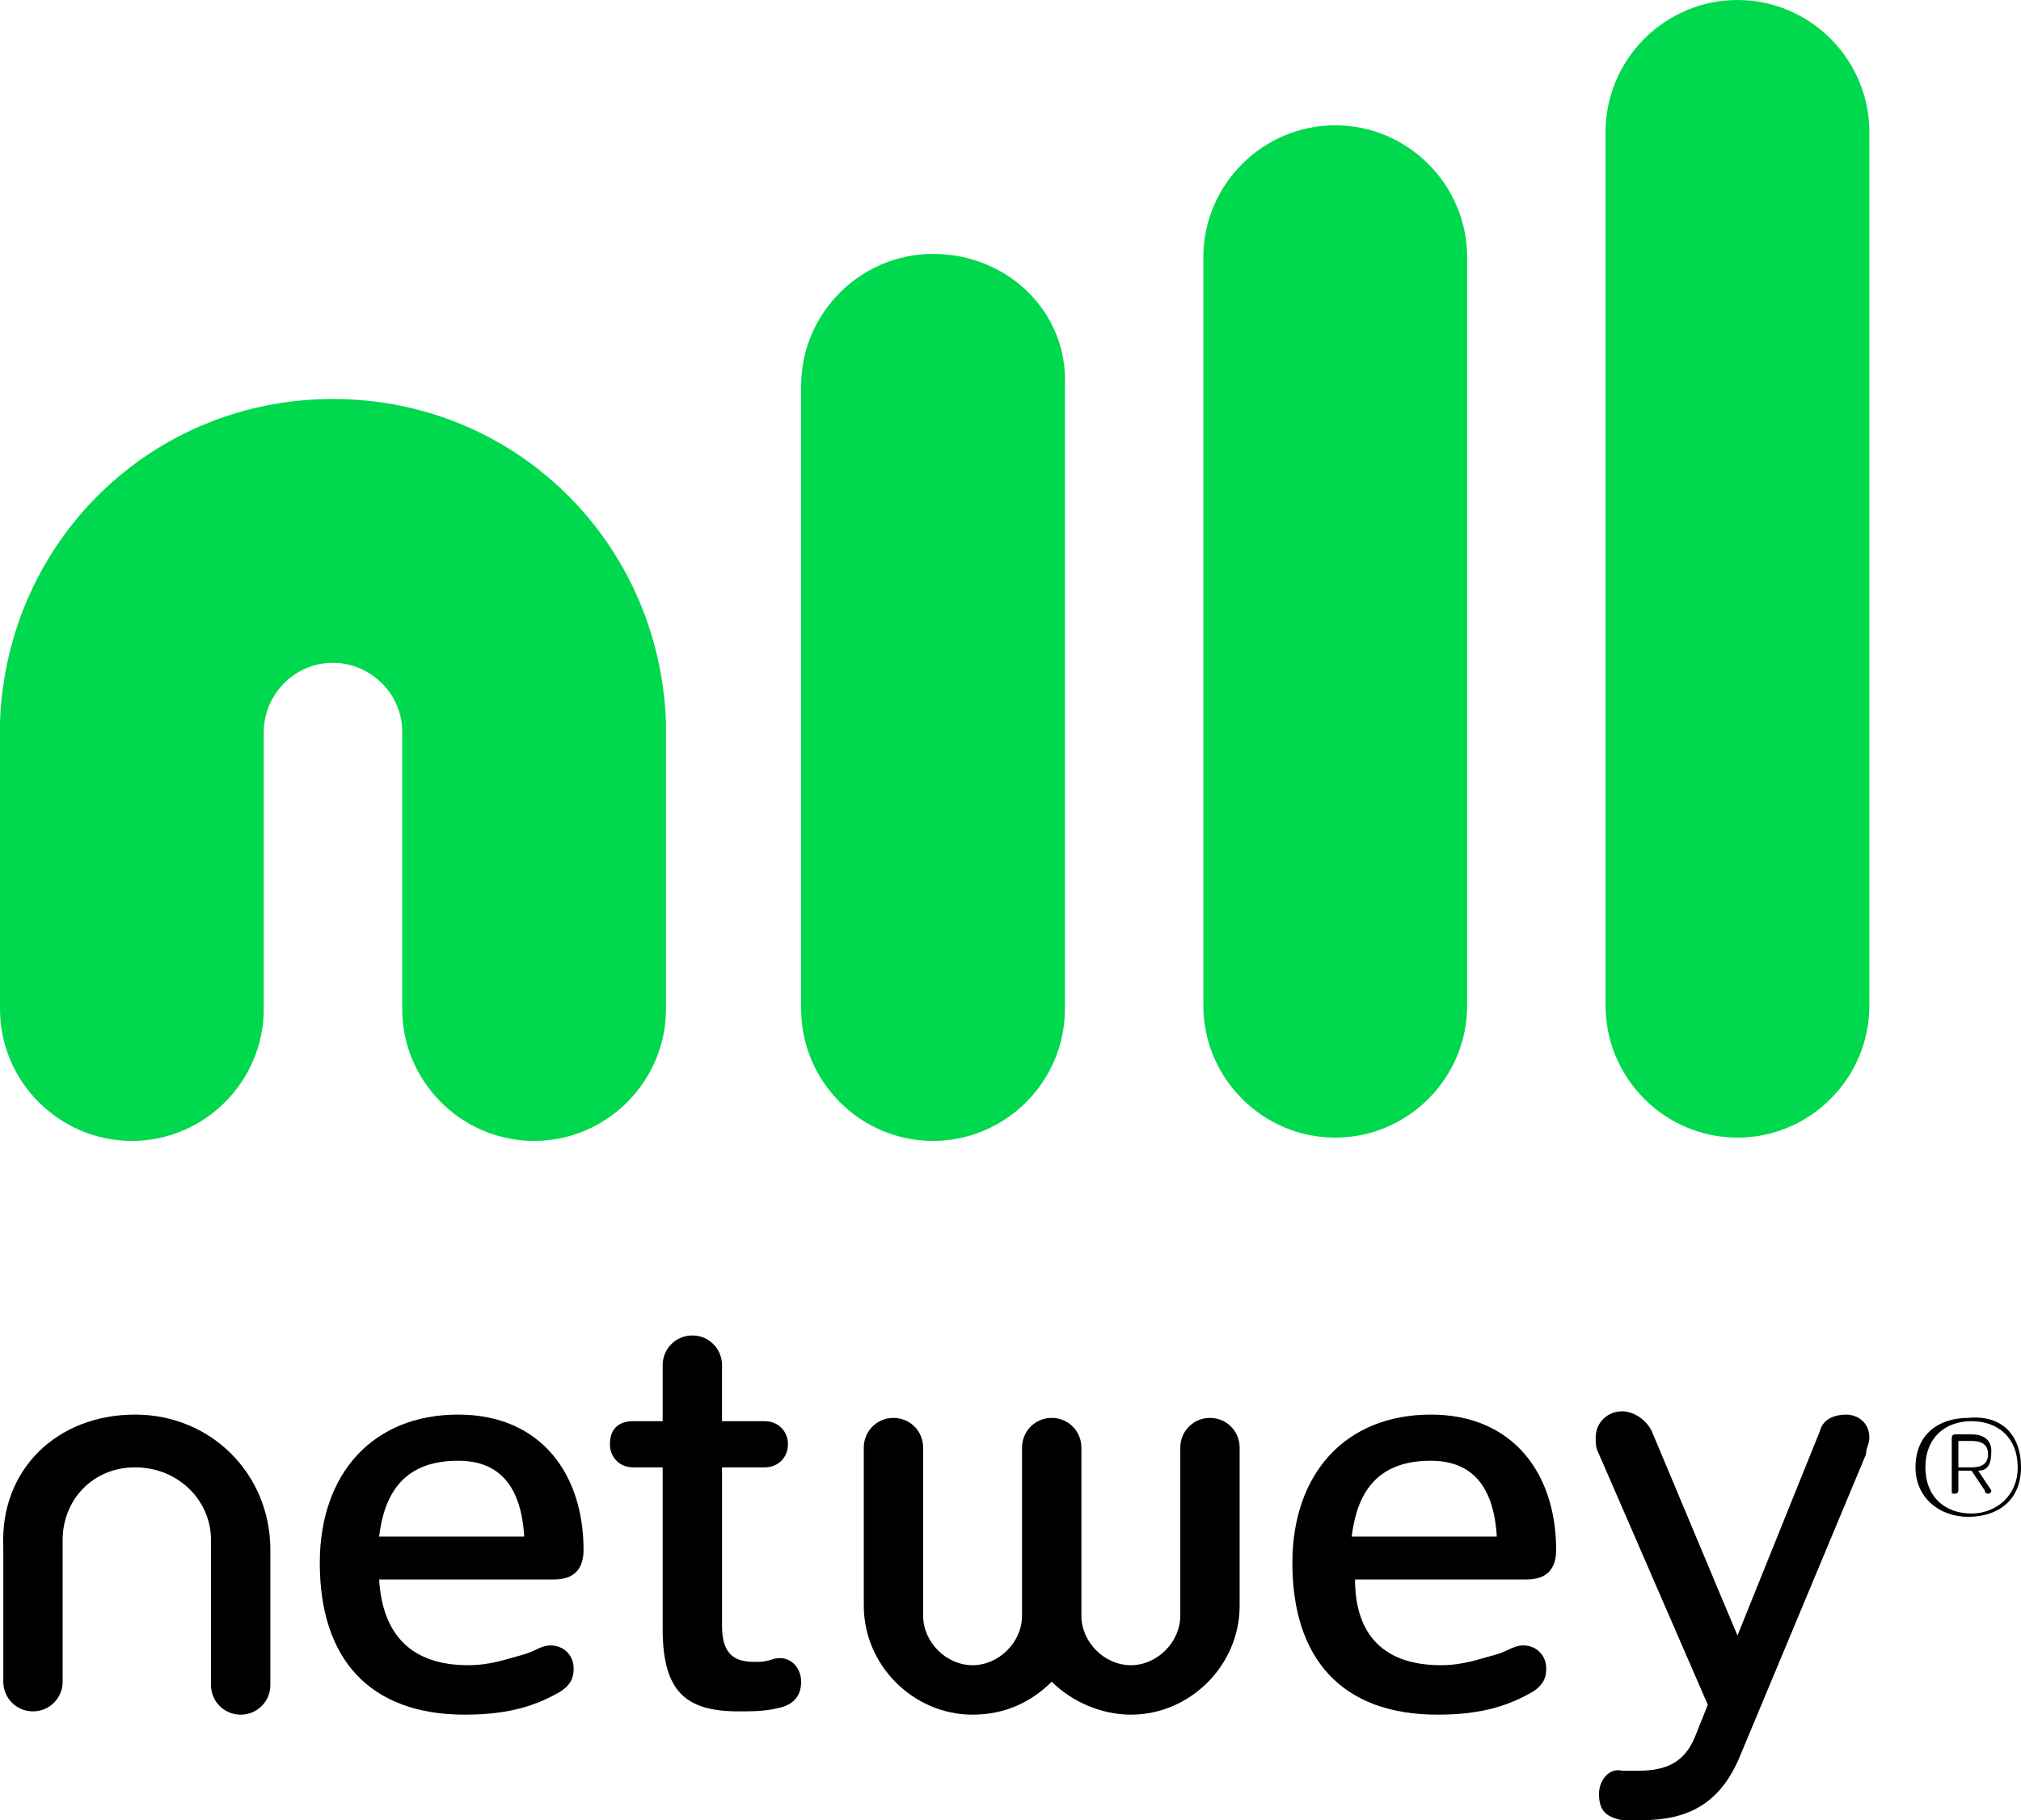
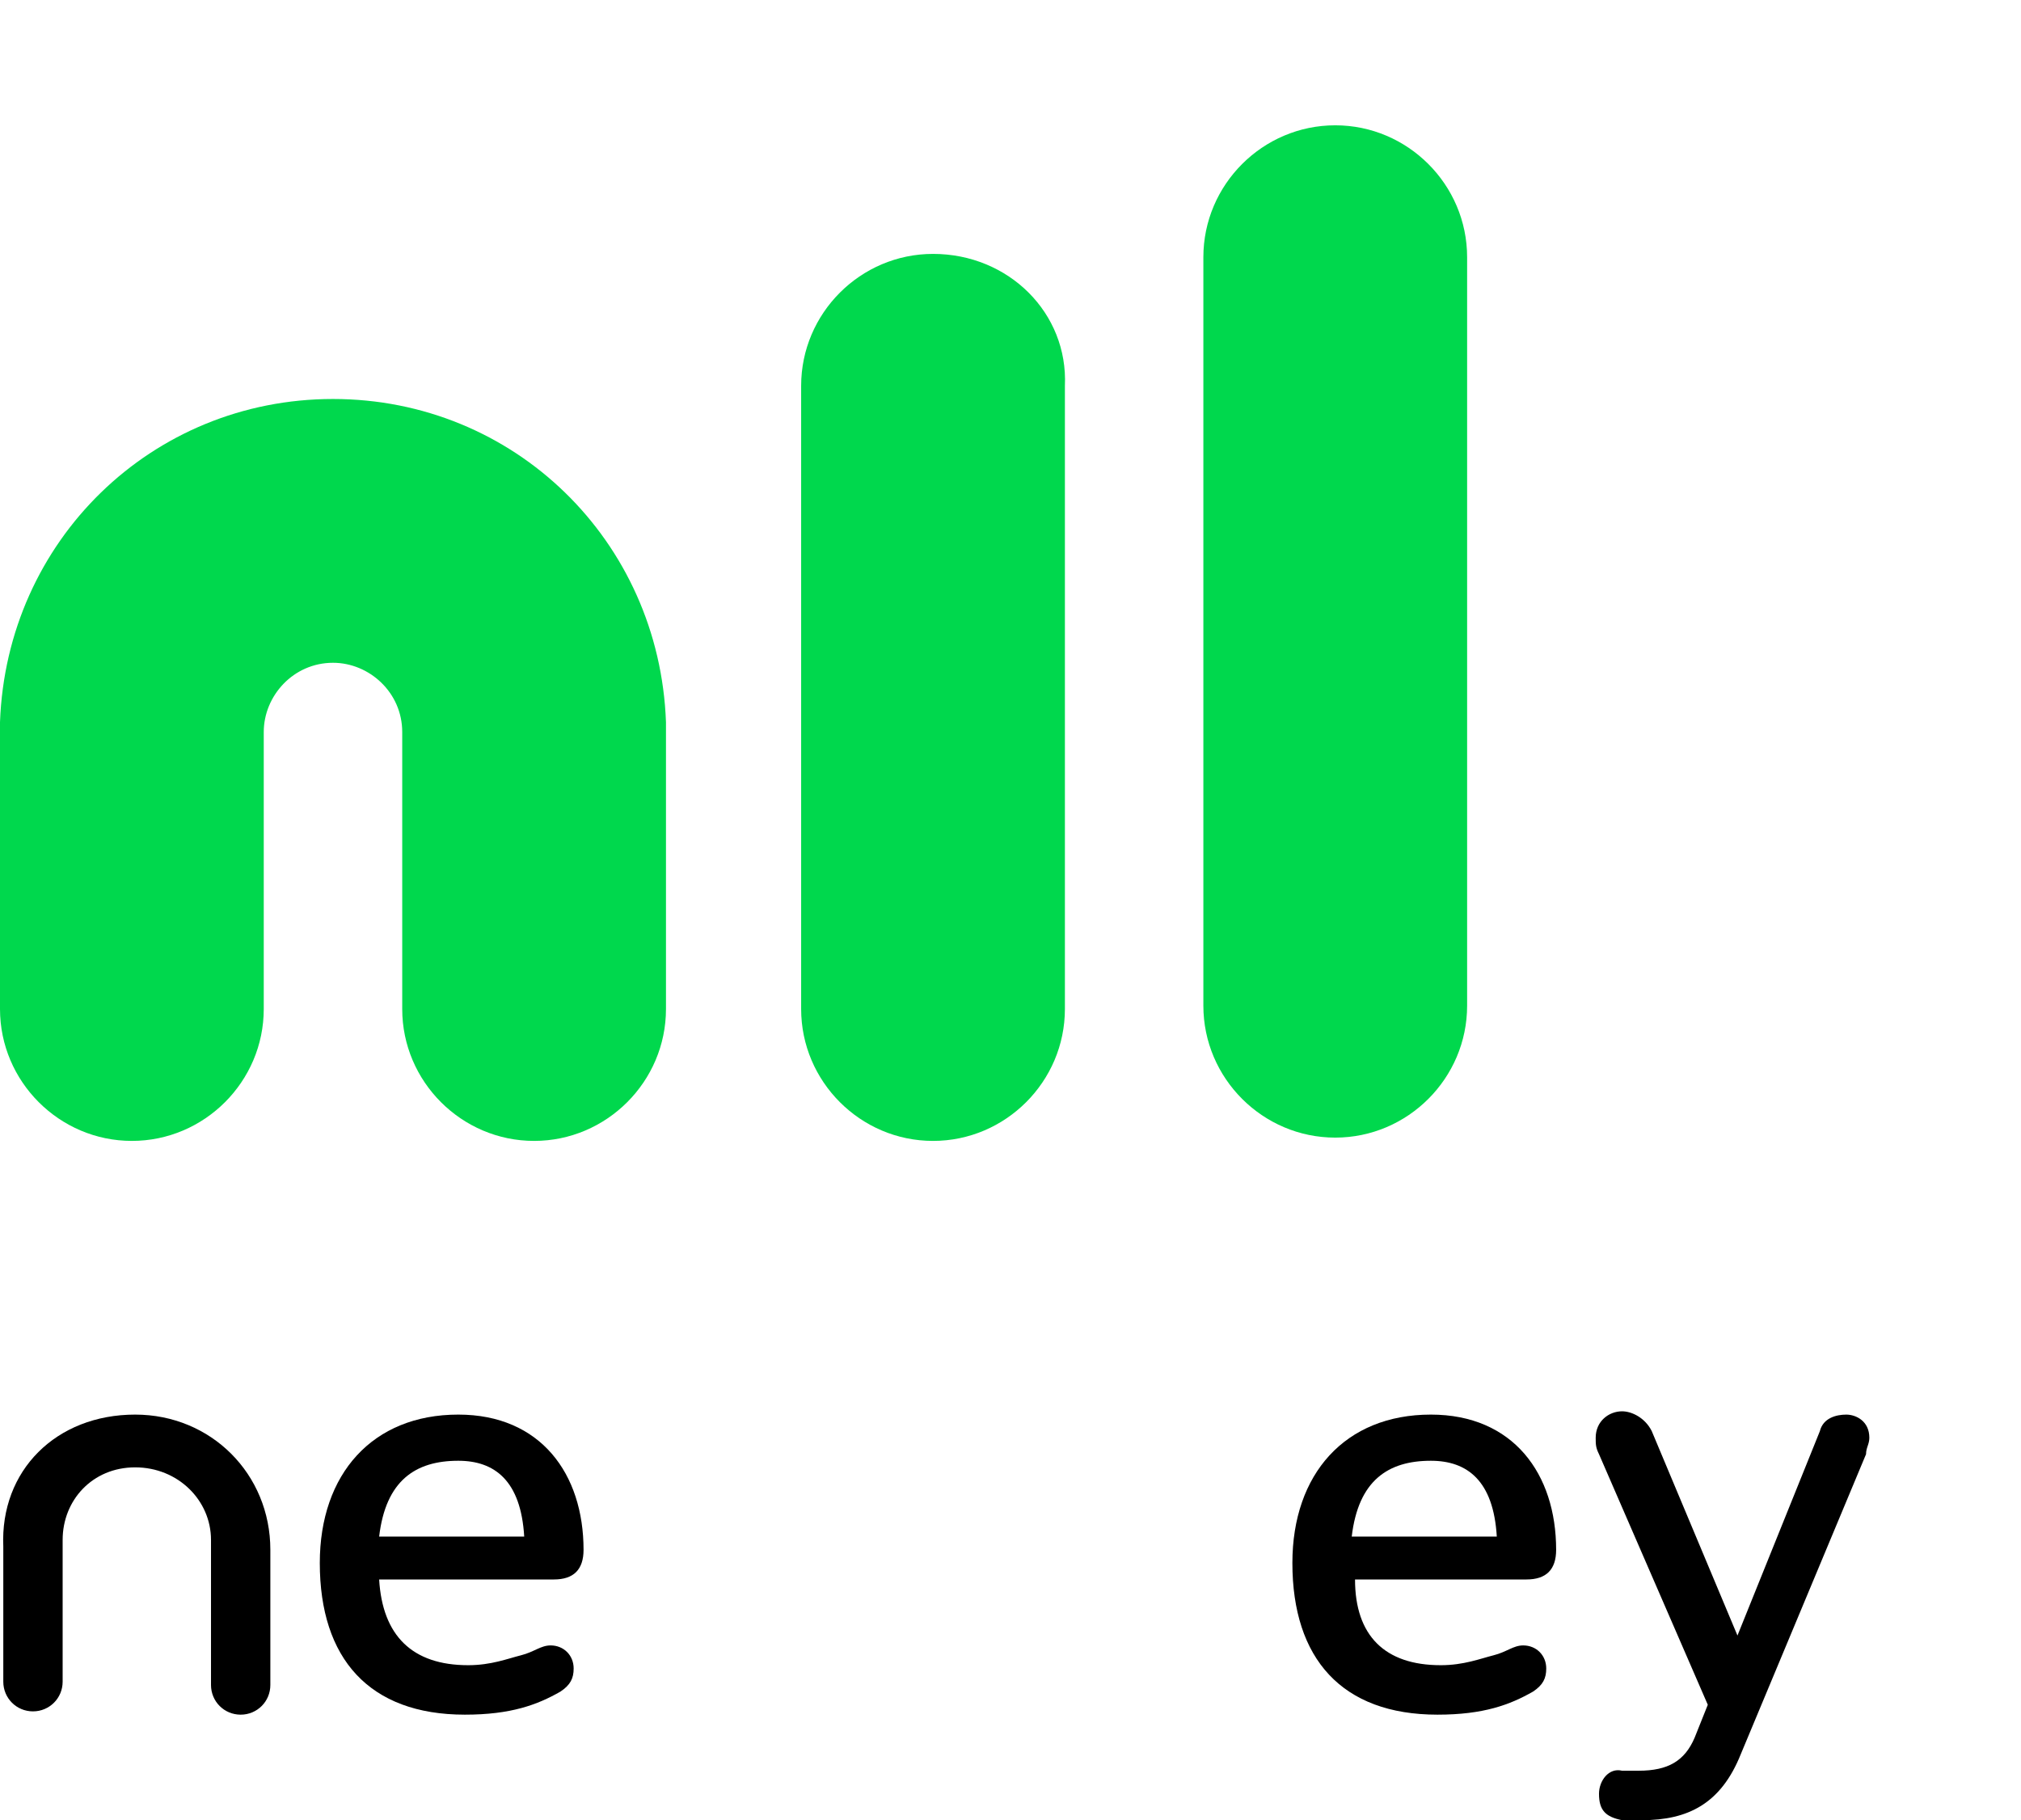
<svg xmlns="http://www.w3.org/2000/svg" xmlns:ns1="http://sodipodi.sourceforge.net/DTD/sodipodi-0.dtd" xmlns:ns2="http://www.inkscape.org/namespaces/inkscape" version="1.1" id="Capa_1" x="0px" y="0px" viewBox="0 0 61.3 55.2" enable-background="new 0 0 92.2 92.2" xml:space="preserve" ns1:docname="Logotipo-Netwey-Vertical-black.svg" width="61.3" height="55.2" ns2:version="0.92.4 (5da689c313, 2019-01-14)">
  <defs id="defs27" />
  <ns1:namedview pagecolor="#ffffff" bordercolor="#666666" borderopacity="1" objecttolerance="10" gridtolerance="10" guidetolerance="10" ns2:pageopacity="0" ns2:pageshadow="2" ns2:window-width="777" ns2:window-height="480" id="namedview25" showgrid="false" ns2:zoom="2.559653" ns2:cx="30.599998" ns2:cy="27.400002" ns2:window-x="0" ns2:window-y="27" ns2:window-maximized="0" ns2:current-layer="Capa_1" />
-   <path d="m 52.7,0 c -2.2,0 -4,1.8 -4,4 v 26.5 c 0,2.2 1.8,4 4,4 2.2,0 4,-1.8 4,-4 V 4 c 0,-2.2 -1.8,-4 -4,-4" id="path2" ns2:connector-curvature="0" style="fill:#00d84d" />
  <path d="m 40.5,3.8 c -2.2,0 -4,1.8 -4,4 v 22.7 c 0,2.2 1.8,4 4,4 2.2,0 4,-1.8 4,-4 V 7.8 c 0,-2.2 -1.8,-4 -4,-4" id="path4" ns2:connector-curvature="0" style="fill:#00d84d" />
  <path d="m 28.3,7.7 c -2.2,0 -4,1.8 -4,4 v 18.9 c 0,2.2 1.8,4 4,4 2.2,0 4,-1.8 4,-4 V 11.7 c 0.1,-2.2 -1.7,-4 -4,-4" id="path6" ns2:connector-curvature="0" style="fill:#00d84d" />
  <path d="M 20.2,21.9 C 20,16.4 15.6,12.1 10.1,12.1 4.6,12.1 0.2,16.4 0,21.9 0,22 0,22.1 0,22.2 v 8.4 c 0,2.2 1.8,4 4,4 2.2,0 4,-1.8 4,-4 v -8.4 c 0,-1.1 0.9,-2.1 2.1,-2.1 1.1,0 2.1,0.9 2.1,2.1 v 8.4 c 0,2.2 1.8,4 4,4 2.2,0 4,-1.8 4,-4 v -8.5 c 0,-0.2 0,-0.2 0,-0.2" id="path8" ns2:connector-curvature="0" style="fill:#00d84d" />
  <path d="m 56.7,43.6 c 0,0.2 -0.1,0.3 -0.1,0.5 l -3.8,9.1 c -0.6,1.5 -1.6,2 -3,2 -0.3,0 -0.5,0 -0.6,0 -0.5,-0.1 -0.7,-0.3 -0.7,-0.8 0,-0.4 0.3,-0.8 0.7,-0.7 0.1,0 0.3,0 0.5,0 0.9,0 1.4,-0.3 1.7,-1 l 0.4,-1 -3.3,-7.6 c -0.1,-0.2 -0.1,-0.3 -0.1,-0.5 0,-0.5 0.4,-0.8 0.8,-0.8 0.3,0 0.7,0.2 0.9,0.6 l 2.6,6.2 2.5,-6.2 c 0.1,-0.4 0.5,-0.5 0.8,-0.5 0.3,0 0.7,0.2 0.7,0.7" id="path10" ns2:connector-curvature="0" style="fill:#000000" />
  <path d="m 14.2,50.5 c 0.7,0 1.2,-0.2 1.6,-0.3 0.4,-0.1 0.6,-0.3 0.9,-0.3 0.4,0 0.7,0.3 0.7,0.7 0,0.3 -0.1,0.5 -0.4,0.7 -0.7,0.4 -1.5,0.7 -2.9,0.7 -2.9,0 -4.4,-1.7 -4.4,-4.6 0,-2.7 1.6,-4.5 4.2,-4.5 2.5,0 3.8,1.8 3.8,4.1 0,0.6 -0.3,0.9 -0.9,0.9 h -5.3 c 0.1,1.7 1,2.6 2.7,2.6 m -2.7,-3.9 h 4.4 c -0.1,-1.7 -0.9,-2.3 -2,-2.3 -1.3,0 -2.2,0.6 -2.4,2.3" id="path12" ns2:connector-curvature="0" style="fill:#000000" />
-   <path d="m 21.9,44.5 v 4.8 c 0,0.9 0.4,1.1 1,1.1 0.2,0 0.3,0 0.6,-0.1 0.5,-0.1 0.8,0.3 0.8,0.7 0,0.4 -0.2,0.7 -0.7,0.8 -0.4,0.1 -0.8,0.1 -1.2,0.1 -1.6,0 -2.3,-0.6 -2.3,-2.5 v -4.9 h -0.9 c -0.4,0 -0.7,-0.3 -0.7,-0.7 0,-0.5 0.3,-0.7 0.7,-0.7 h 0.9 v -1.7 c 0,-0.5 0.4,-0.9 0.9,-0.9 0.5,0 0.9,0.4 0.9,0.9 v 1.7 h 1.3 c 0.4,0 0.7,0.3 0.7,0.7 0,0.4 -0.3,0.7 -0.7,0.7 z" id="path14" ns2:connector-curvature="0" style="fill:#000000" />
  <path d="m 43.7,50.5 c 0.7,0 1.2,-0.2 1.6,-0.3 0.4,-0.1 0.6,-0.3 0.9,-0.3 0.4,0 0.7,0.3 0.7,0.7 0,0.3 -0.1,0.5 -0.4,0.7 -0.7,0.4 -1.5,0.7 -2.9,0.7 -2.9,0 -4.4,-1.7 -4.4,-4.6 0,-2.7 1.6,-4.5 4.2,-4.5 2.5,0 3.8,1.8 3.8,4.1 0,0.6 -0.3,0.9 -0.9,0.9 h -5.2 c 0,1.7 0.9,2.6 2.6,2.6 M 41,46.6 h 4.4 c -0.1,-1.7 -0.9,-2.3 -2,-2.3 -1.3,0 -2.2,0.6 -2.4,2.3" id="path16" ns2:connector-curvature="0" style="fill:#000000" />
  <path d="m 4.1,42.9 c 2.3,0 4.1,1.8 4.1,4.1 v 4.1 C 8.2,51.6 7.8,52 7.3,52 6.8,52 6.4,51.6 6.4,51.1 v -4.4 c 0,-1.2 -1,-2.2 -2.3,-2.2 -1.3,0 -2.2,1 -2.2,2.2 V 51 C 1.9,51.5 1.5,51.9 1,51.9 0.5,51.9 0.1,51.5 0.1,51 v -4.1 c -0.1,-2.3 1.6,-4 4,-4" id="path18" ns2:connector-curvature="0" style="fill:#000000" />
-   <path d="m 37.6,48.7 v 0 -4.8 c 0,-0.5 -0.4,-0.9 -0.9,-0.9 -0.5,0 -0.9,0.4 -0.9,0.9 V 49 c 0,0.8 -0.7,1.5 -1.5,1.5 -0.8,0 -1.5,-0.7 -1.5,-1.5 v -0.3 0 -4.8 C 32.8,43.4 32.4,43 31.9,43 31.4,43 31,43.4 31,43.9 V 49 c 0,0.8 -0.7,1.5 -1.5,1.5 C 28.7,50.5 28,49.8 28,49 V 43.9 C 28,43.4 27.6,43 27.1,43 c -0.5,0 -0.9,0.4 -0.9,0.9 v 4.8 c 0,1.8 1.5,3.3 3.3,3.3 1,0 1.8,-0.4 2.4,-1 0.6,0.6 1.5,1 2.4,1 1.8,0 3.3,-1.5 3.3,-3.3" id="path20" ns2:connector-curvature="0" style="fill:#000000" />
-   <path d="m 61.3,44.5 c 0,1 -0.7,1.5 -1.6,1.5 -0.9,0 -1.6,-0.6 -1.6,-1.5 0,-1 0.7,-1.5 1.6,-1.5 1,-0.1 1.6,0.5 1.6,1.5 m -0.1,0 c 0,-0.9 -0.6,-1.4 -1.4,-1.4 -0.8,0 -1.4,0.5 -1.4,1.4 0,0.9 0.6,1.4 1.4,1.4 0.7,0 1.4,-0.5 1.4,-1.4 m -1.2,0.1 0.4,0.6 c 0,0 0,0 0,0 0,0 0,0.1 -0.1,0.1 0,0 -0.1,0 -0.1,-0.1 l -0.4,-0.6 h -0.4 v 0.6 c 0,0 0,0.1 -0.1,0.1 -0.1,0 -0.1,0 -0.1,-0.1 v -1.6 c 0,0 0,-0.1 0.1,-0.1 h 0.5 c 0.4,0 0.6,0.2 0.6,0.5 0,0.4 -0.1,0.6 -0.4,0.6 m 0.3,-0.5 c 0,-0.3 -0.2,-0.4 -0.5,-0.4 h -0.4 v 0.8 h 0.4 c 0.3,0 0.5,-0.1 0.5,-0.4" id="path22" ns2:connector-curvature="0" style="fill:#000000" />
</svg>